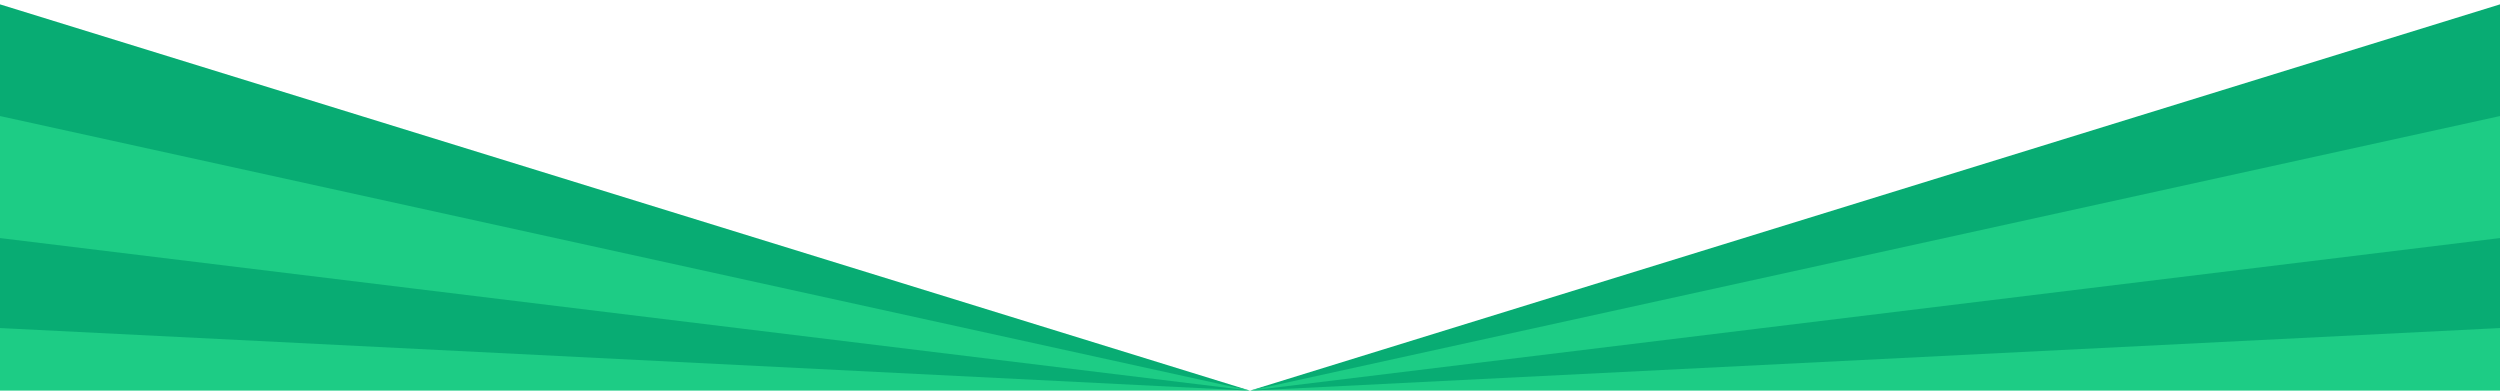
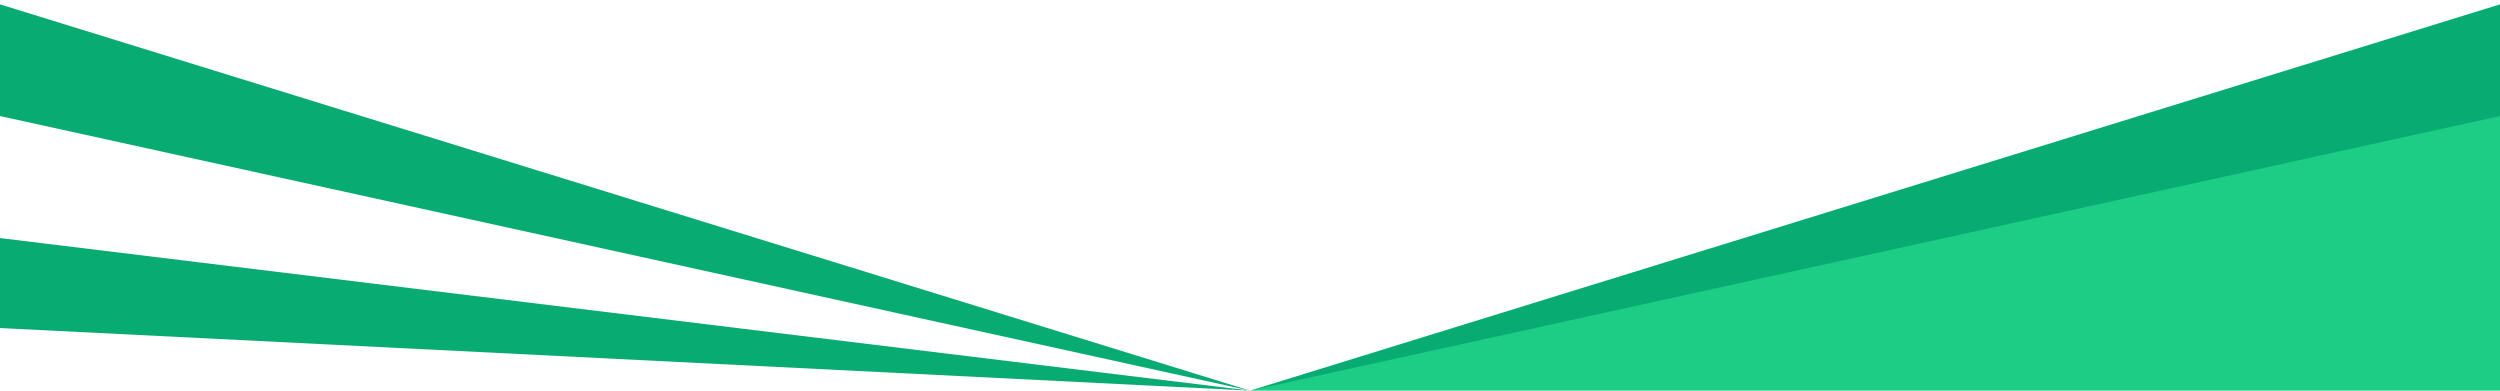
<svg xmlns="http://www.w3.org/2000/svg" width="1920" height="300" viewBox="0 0 1920 300">
  <defs>
    <clipPath id="clip-path">
      <rect id="Rectangle_183" data-name="Rectangle 183" width="1920" height="300" fill="none" />
    </clipPath>
  </defs>
  <g id="Group_276" data-name="Group 276" transform="translate(-601.936 -153.594)">
-     <path id="Path_624" data-name="Path 624" d="M601.936,470.322h960l-960-249.815Z" transform="translate(0 -16.728)" fill="#1dcc85" />
    <path id="Path_625" data-name="Path 625" d="M1561.937,470.322h960V220.507Z" transform="translate(0 -16.728)" fill="#1dcc85" />
    <g id="Group_275" data-name="Group 275" transform="translate(601.936 153.594)">
      <g id="Group_274" data-name="Group 274" clip-path="url(#clip-path)">
        <path id="Path_626" data-name="Path 626" d="M1561.937,491.168,0,412.977a250.2,250.2,0,0,1,7.531-54.9,277.661,277.661,0,0,1,19.958-54.184Z" transform="translate(-601.936 -191.168)" fill="#08ac73" />
        <path id="Path_627" data-name="Path 627" d="M1561.937,415.2,124.771,99.5a413.2,413.2,0,0,1,41.094-51.051A524.439,524.439,0,0,1,218.333,0Z" transform="translate(-601.936 -115.195)" fill="#08ac73" />
-         <path id="Path_628" data-name="Path 628" d="M1561.937,491.168l1561.937-78.191a250.263,250.263,0,0,0-7.531-54.9,277.857,277.857,0,0,0-19.958-54.184Z" transform="translate(-601.936 -191.168)" fill="#08ac73" />
        <path id="Path_629" data-name="Path 629" d="M1561.937,415.2,2999.1,99.5a413.316,413.316,0,0,0-41.094-51.051A524.441,524.441,0,0,0,2905.541,0Z" transform="translate(-601.936 -115.195)" fill="#08ac73" />
      </g>
    </g>
  </g>
</svg>